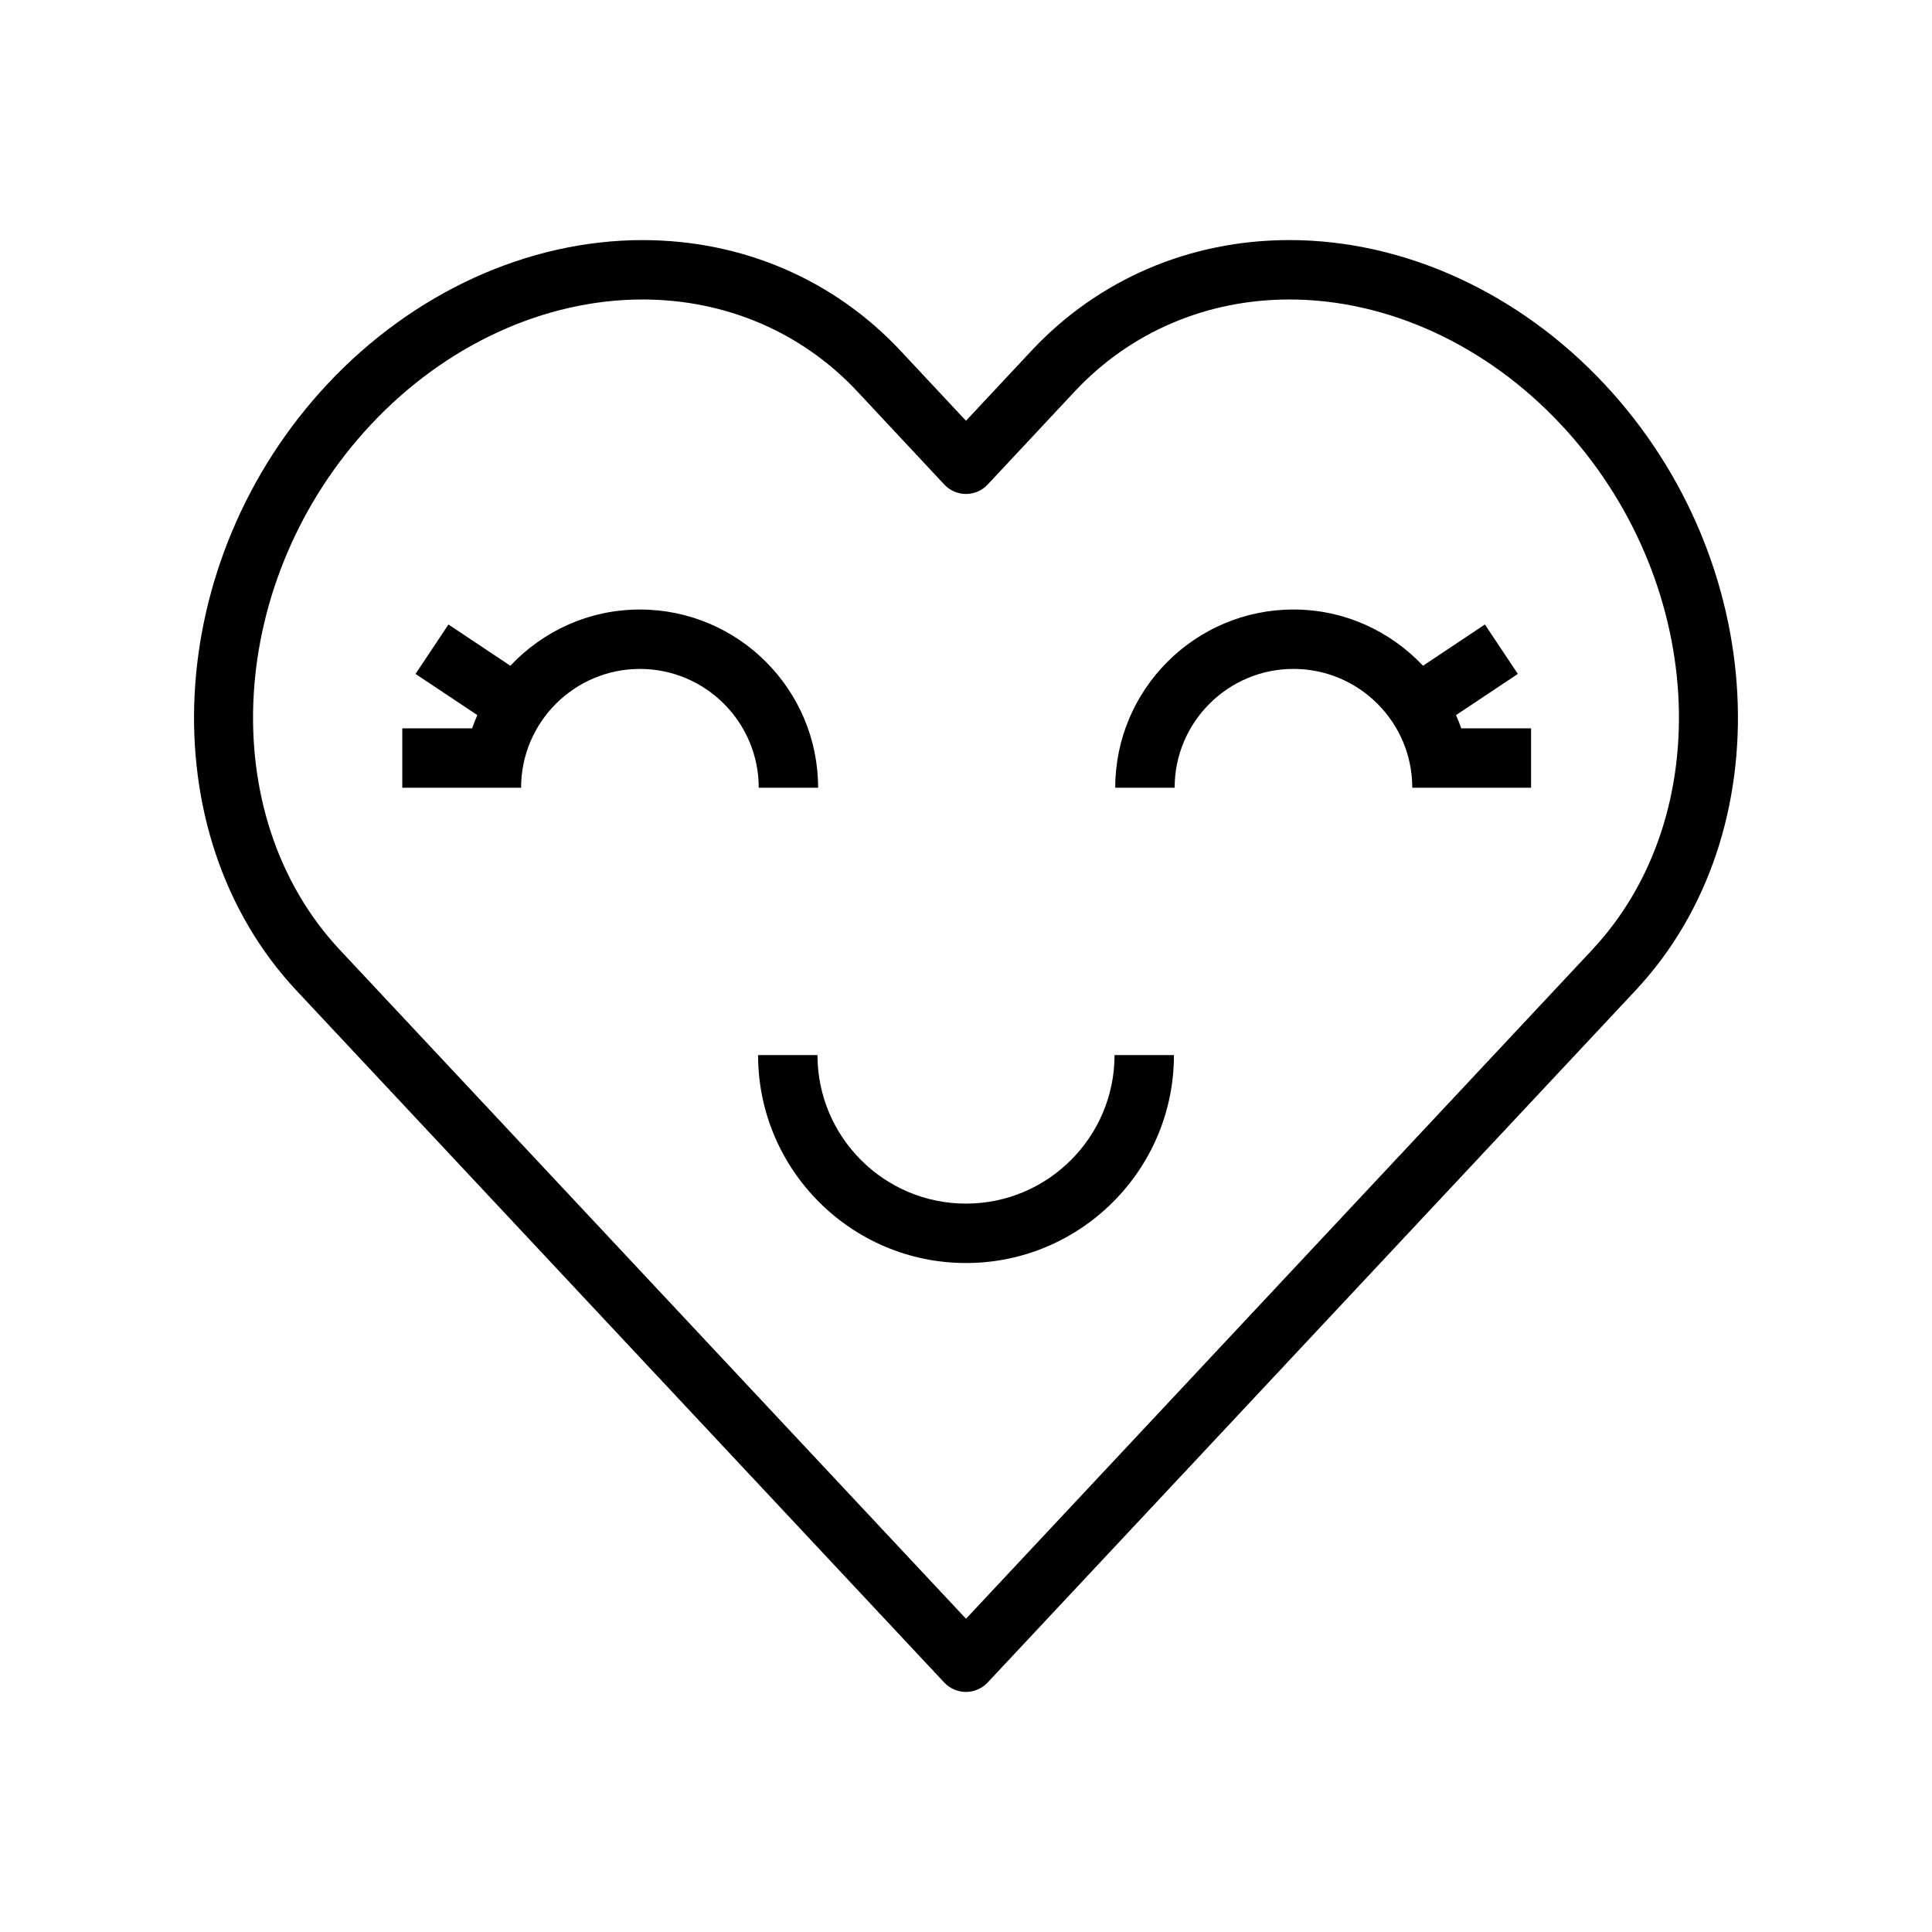
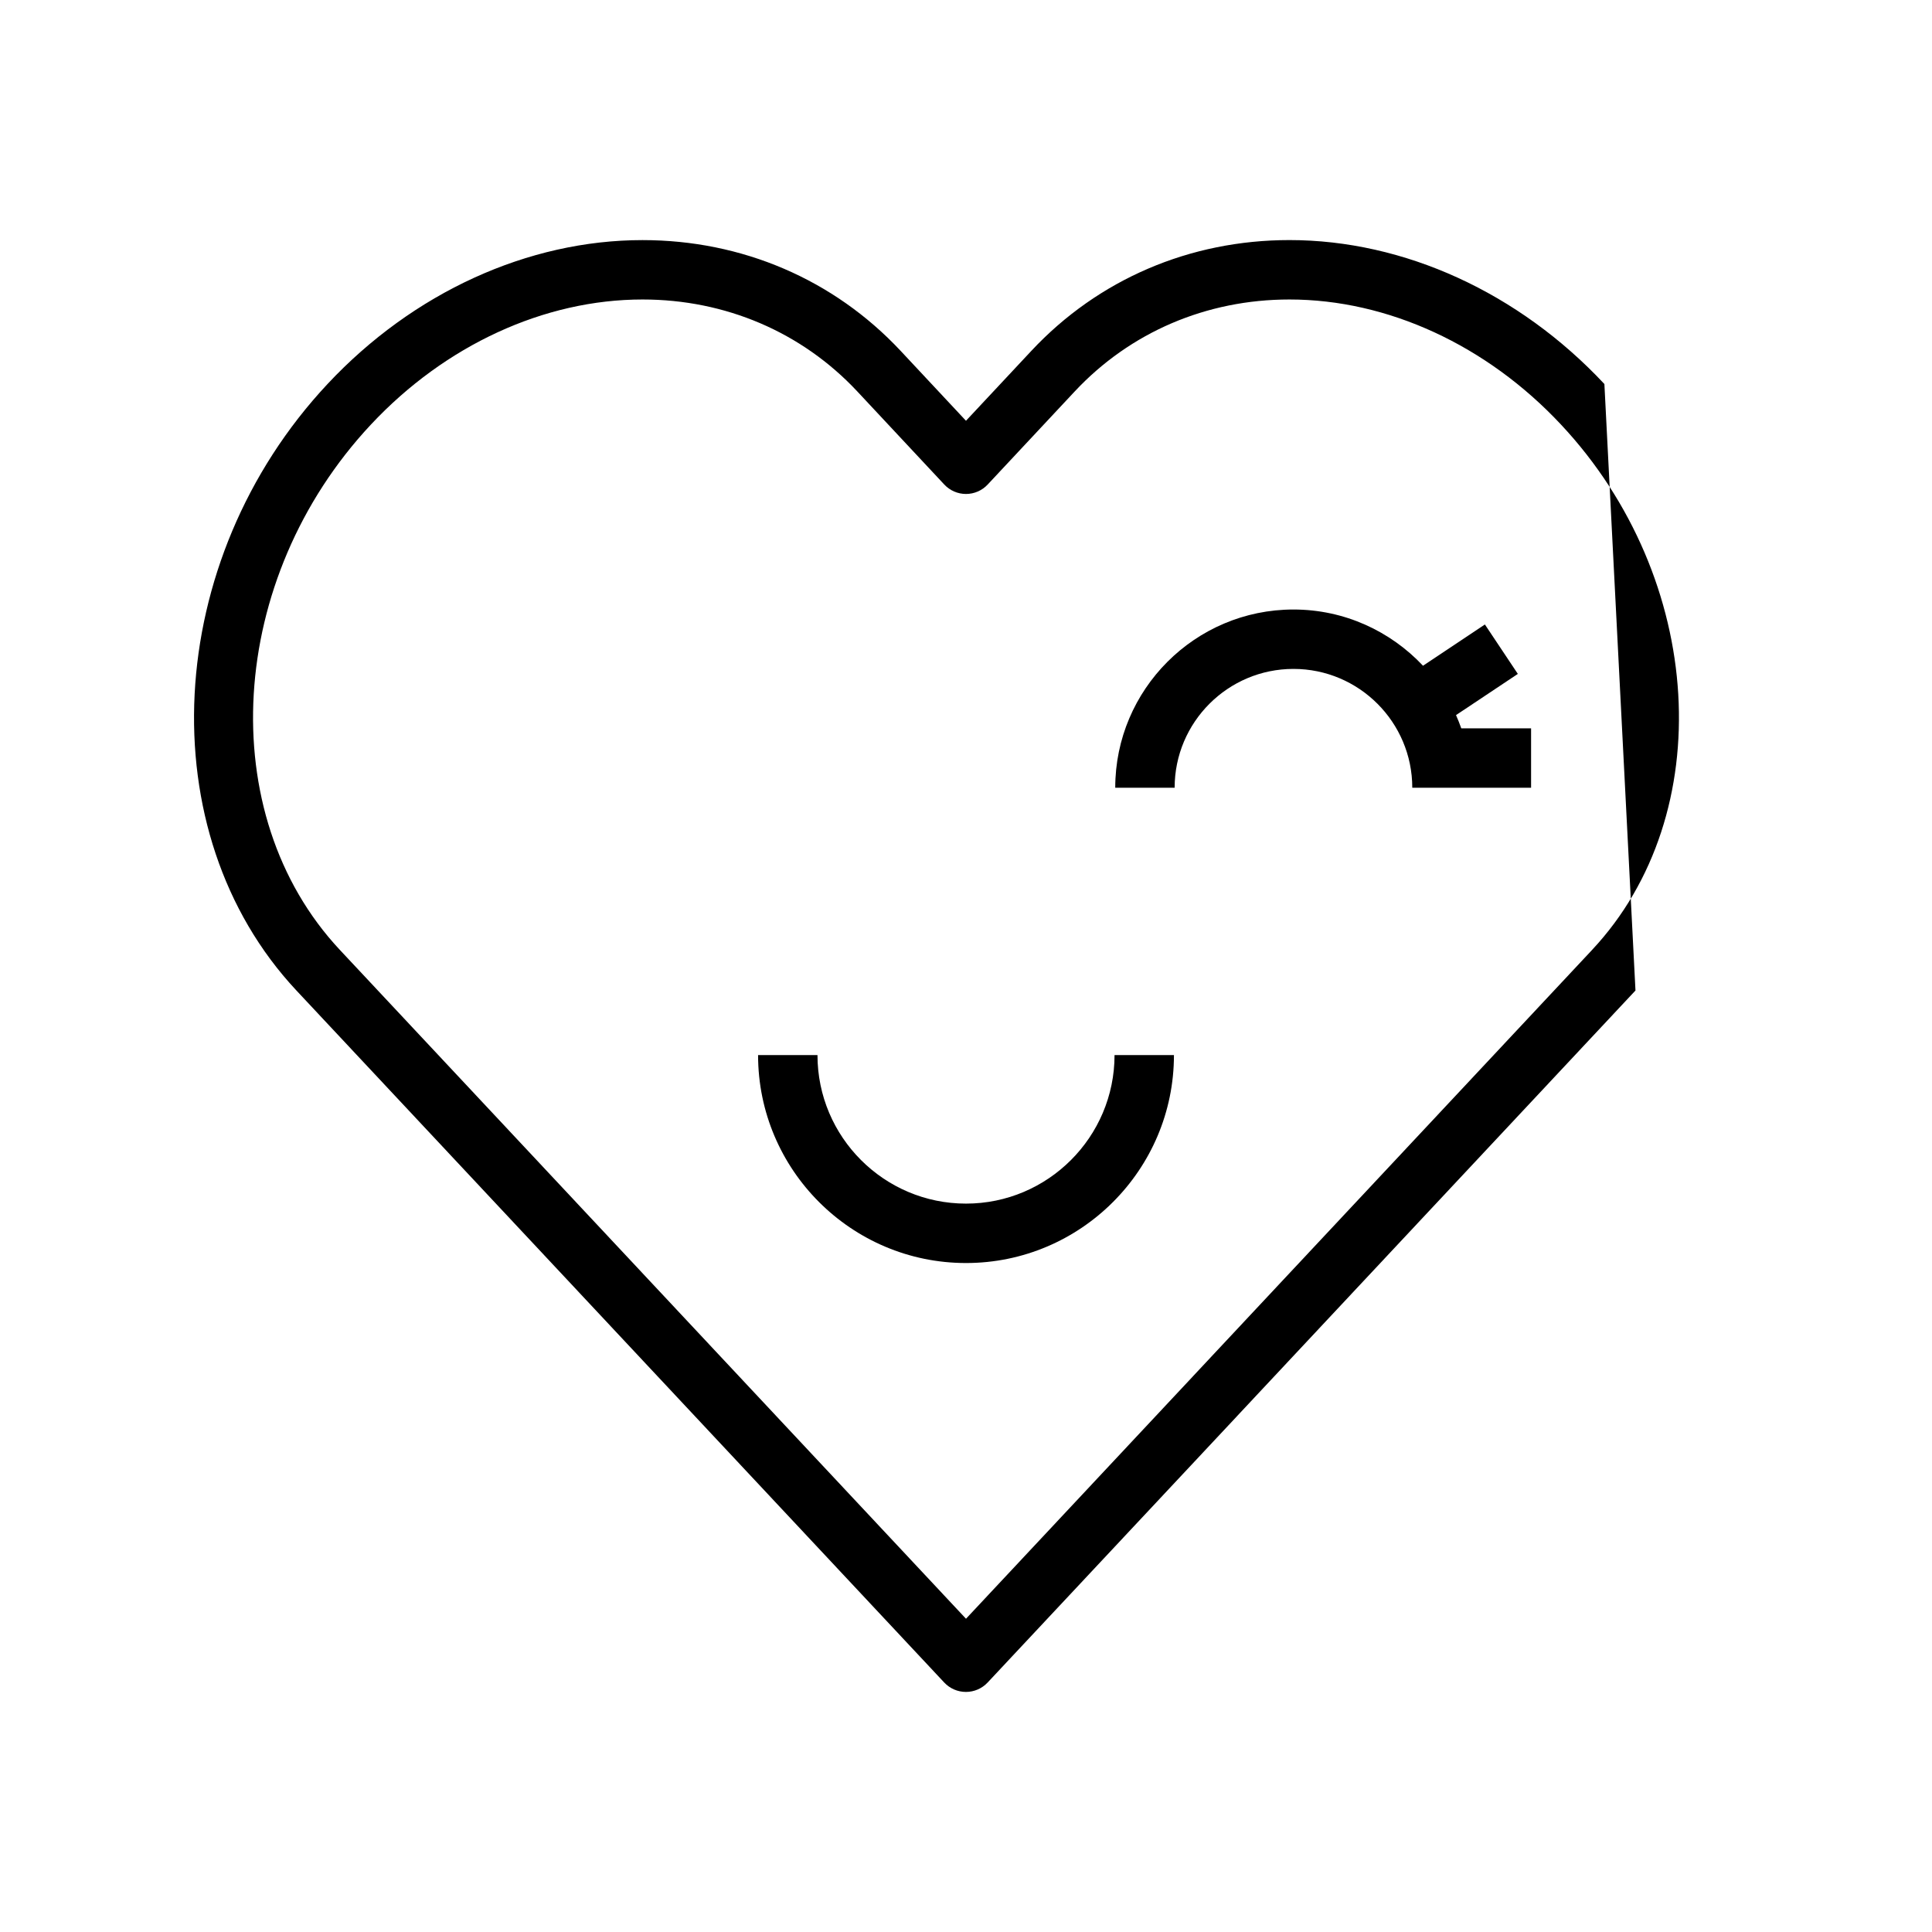
<svg xmlns="http://www.w3.org/2000/svg" fill="#000000" width="800px" height="800px" version="1.1" viewBox="144 144 512 512">
  <g>
-     <path d="m569.18 245.77c-22.672-24.246-53.098-38.148-83.469-38.148-26.387 0-50.664 10.406-68.367 29.332l-17.348 18.555-17.344-18.555c-17.711-18.91-41.988-29.324-68.375-29.324-30.371 0-60.805 13.902-83.484 38.141-43.723 46.734-47.422 118.82-8.258 160.7l171.7 183.42c1.488 1.59 3.566 2.488 5.746 2.488 2.18 0 4.258-0.898 5.746-2.488l65.961-70.445c0.062-0.07 0.117-0.133 0.18-0.195 0.016-0.016 0.023-0.031 0.039-0.047l105.51-112.71c39.215-41.891 35.516-113.98-8.238-160.72zm-3.234 149.94-105.65 112.86c-0.07 0.078-0.148 0.164-0.211 0.234l-60.086 64.18-165.96-177.28c-33.621-35.953-29.914-98.391 8.25-139.18 19.719-21.074 45.957-33.156 71.988-33.156 21.98 0 42.188 8.645 56.883 24.332l23.09 24.711c1.488 1.59 3.566 2.496 5.746 2.496s4.266-0.906 5.746-2.496l23.098-24.703c14.695-15.695 34.891-24.34 56.875-24.34 26.031 0 52.262 12.082 71.973 33.156 38.195 40.809 41.895 103.25 8.258 139.18z" />
-     <path d="m360.81 352.76c0-26.047-21.184-47.23-47.23-47.23-13.531 0-25.719 5.746-34.336 14.902l-16.398-10.934-8.73 13.098 16.383 10.918c-0.512 1.148-0.961 2.312-1.387 3.504h-18.5v15.742h31.484c0-17.367 14.121-31.488 31.488-31.488 17.367 0 31.488 14.121 31.488 31.488z" />
+     <path d="m569.18 245.77c-22.672-24.246-53.098-38.148-83.469-38.148-26.387 0-50.664 10.406-68.367 29.332l-17.348 18.555-17.344-18.555c-17.711-18.91-41.988-29.324-68.375-29.324-30.371 0-60.805 13.902-83.484 38.141-43.723 46.734-47.422 118.82-8.258 160.7l171.7 183.42c1.488 1.59 3.566 2.488 5.746 2.488 2.18 0 4.258-0.898 5.746-2.488l65.961-70.445c0.062-0.07 0.117-0.133 0.18-0.195 0.016-0.016 0.023-0.031 0.039-0.047l105.51-112.71zm-3.234 149.94-105.65 112.86c-0.07 0.078-0.148 0.164-0.211 0.234l-60.086 64.18-165.96-177.28c-33.621-35.953-29.914-98.391 8.25-139.18 19.719-21.074 45.957-33.156 71.988-33.156 21.98 0 42.188 8.645 56.883 24.332l23.09 24.711c1.488 1.59 3.566 2.496 5.746 2.496s4.266-0.906 5.746-2.496l23.098-24.703c14.695-15.695 34.891-24.34 56.875-24.34 26.031 0 52.262 12.082 71.973 33.156 38.195 40.809 41.895 103.25 8.258 139.18z" />
    <path d="m400 462.97c-21.703 0-39.359-17.656-39.359-39.359h-15.742c0 30.379 24.719 55.105 55.105 55.105 30.387 0 55.105-24.727 55.105-55.105h-15.742c-0.008 21.699-17.664 39.359-39.367 39.359z" />
    <path d="m529.86 333.51 16.383-10.918-8.73-13.098-16.398 10.934c-8.621-9.148-20.805-14.902-34.336-14.902-26.047 0-47.23 21.184-47.23 47.23h15.742c0-17.367 14.121-31.488 31.488-31.488s31.488 14.121 31.488 31.488h31.484v-15.742h-18.5c-0.43-1.191-0.879-2.363-1.391-3.504z" />
  </g>
</svg>